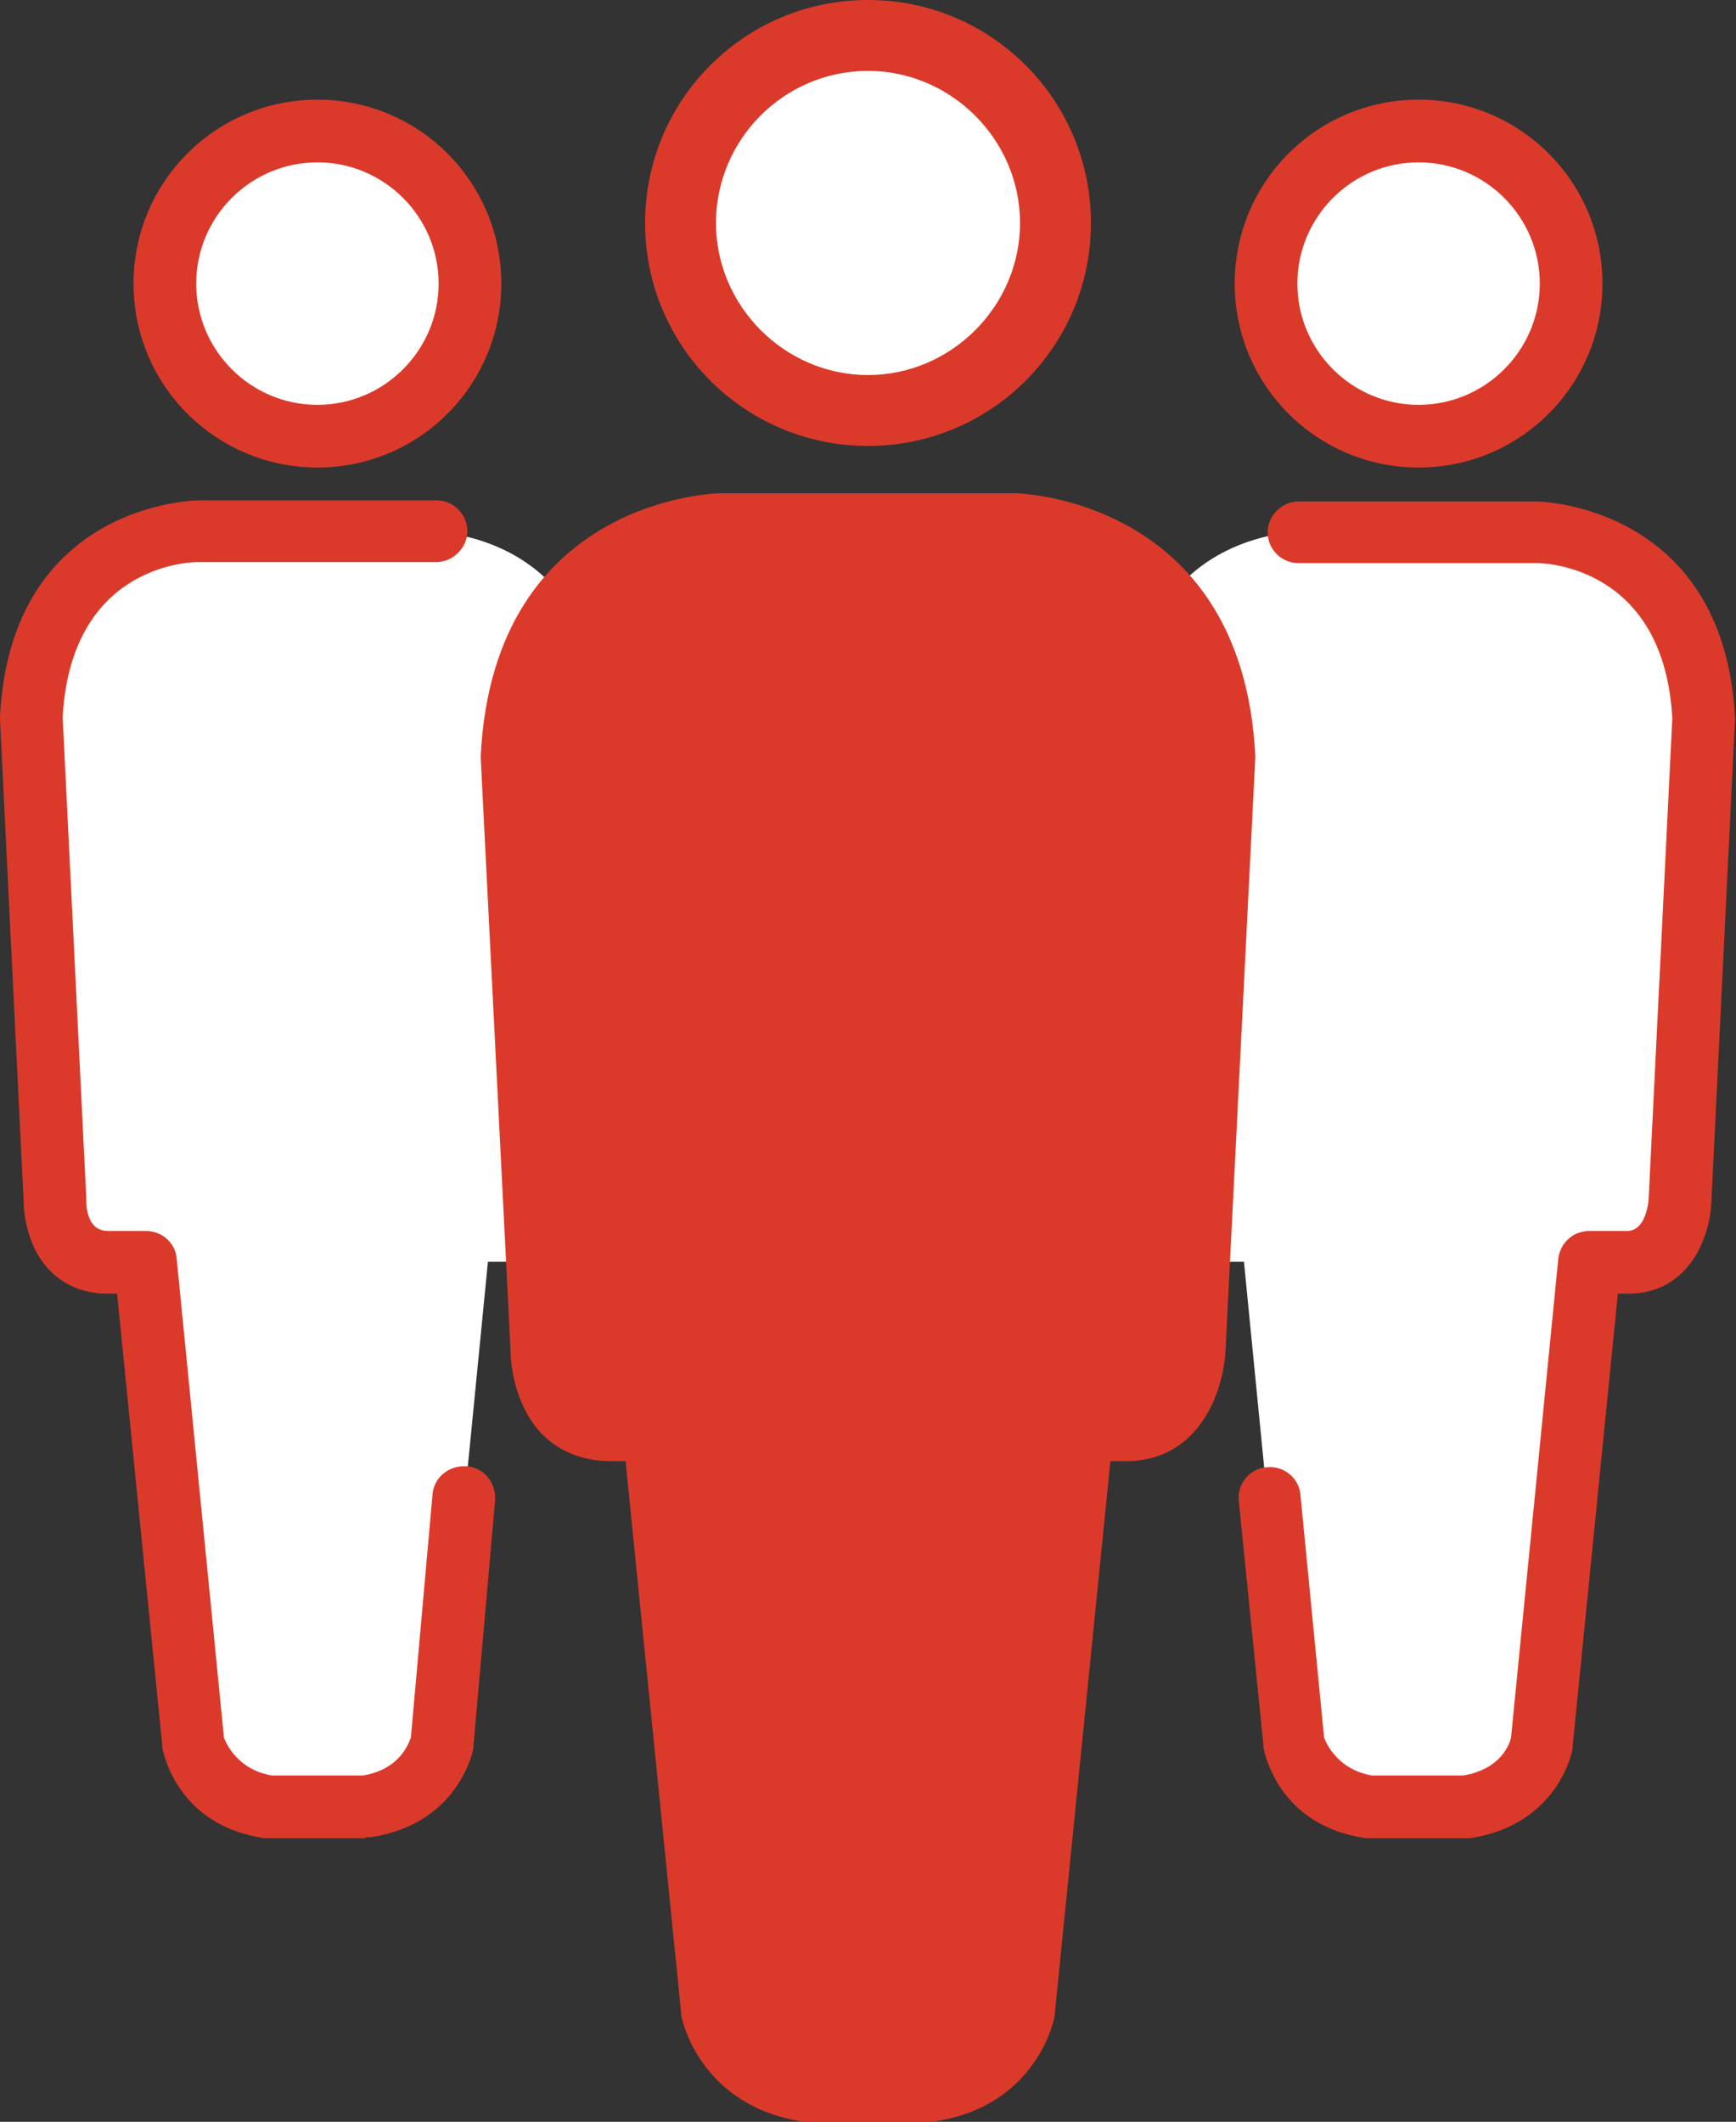
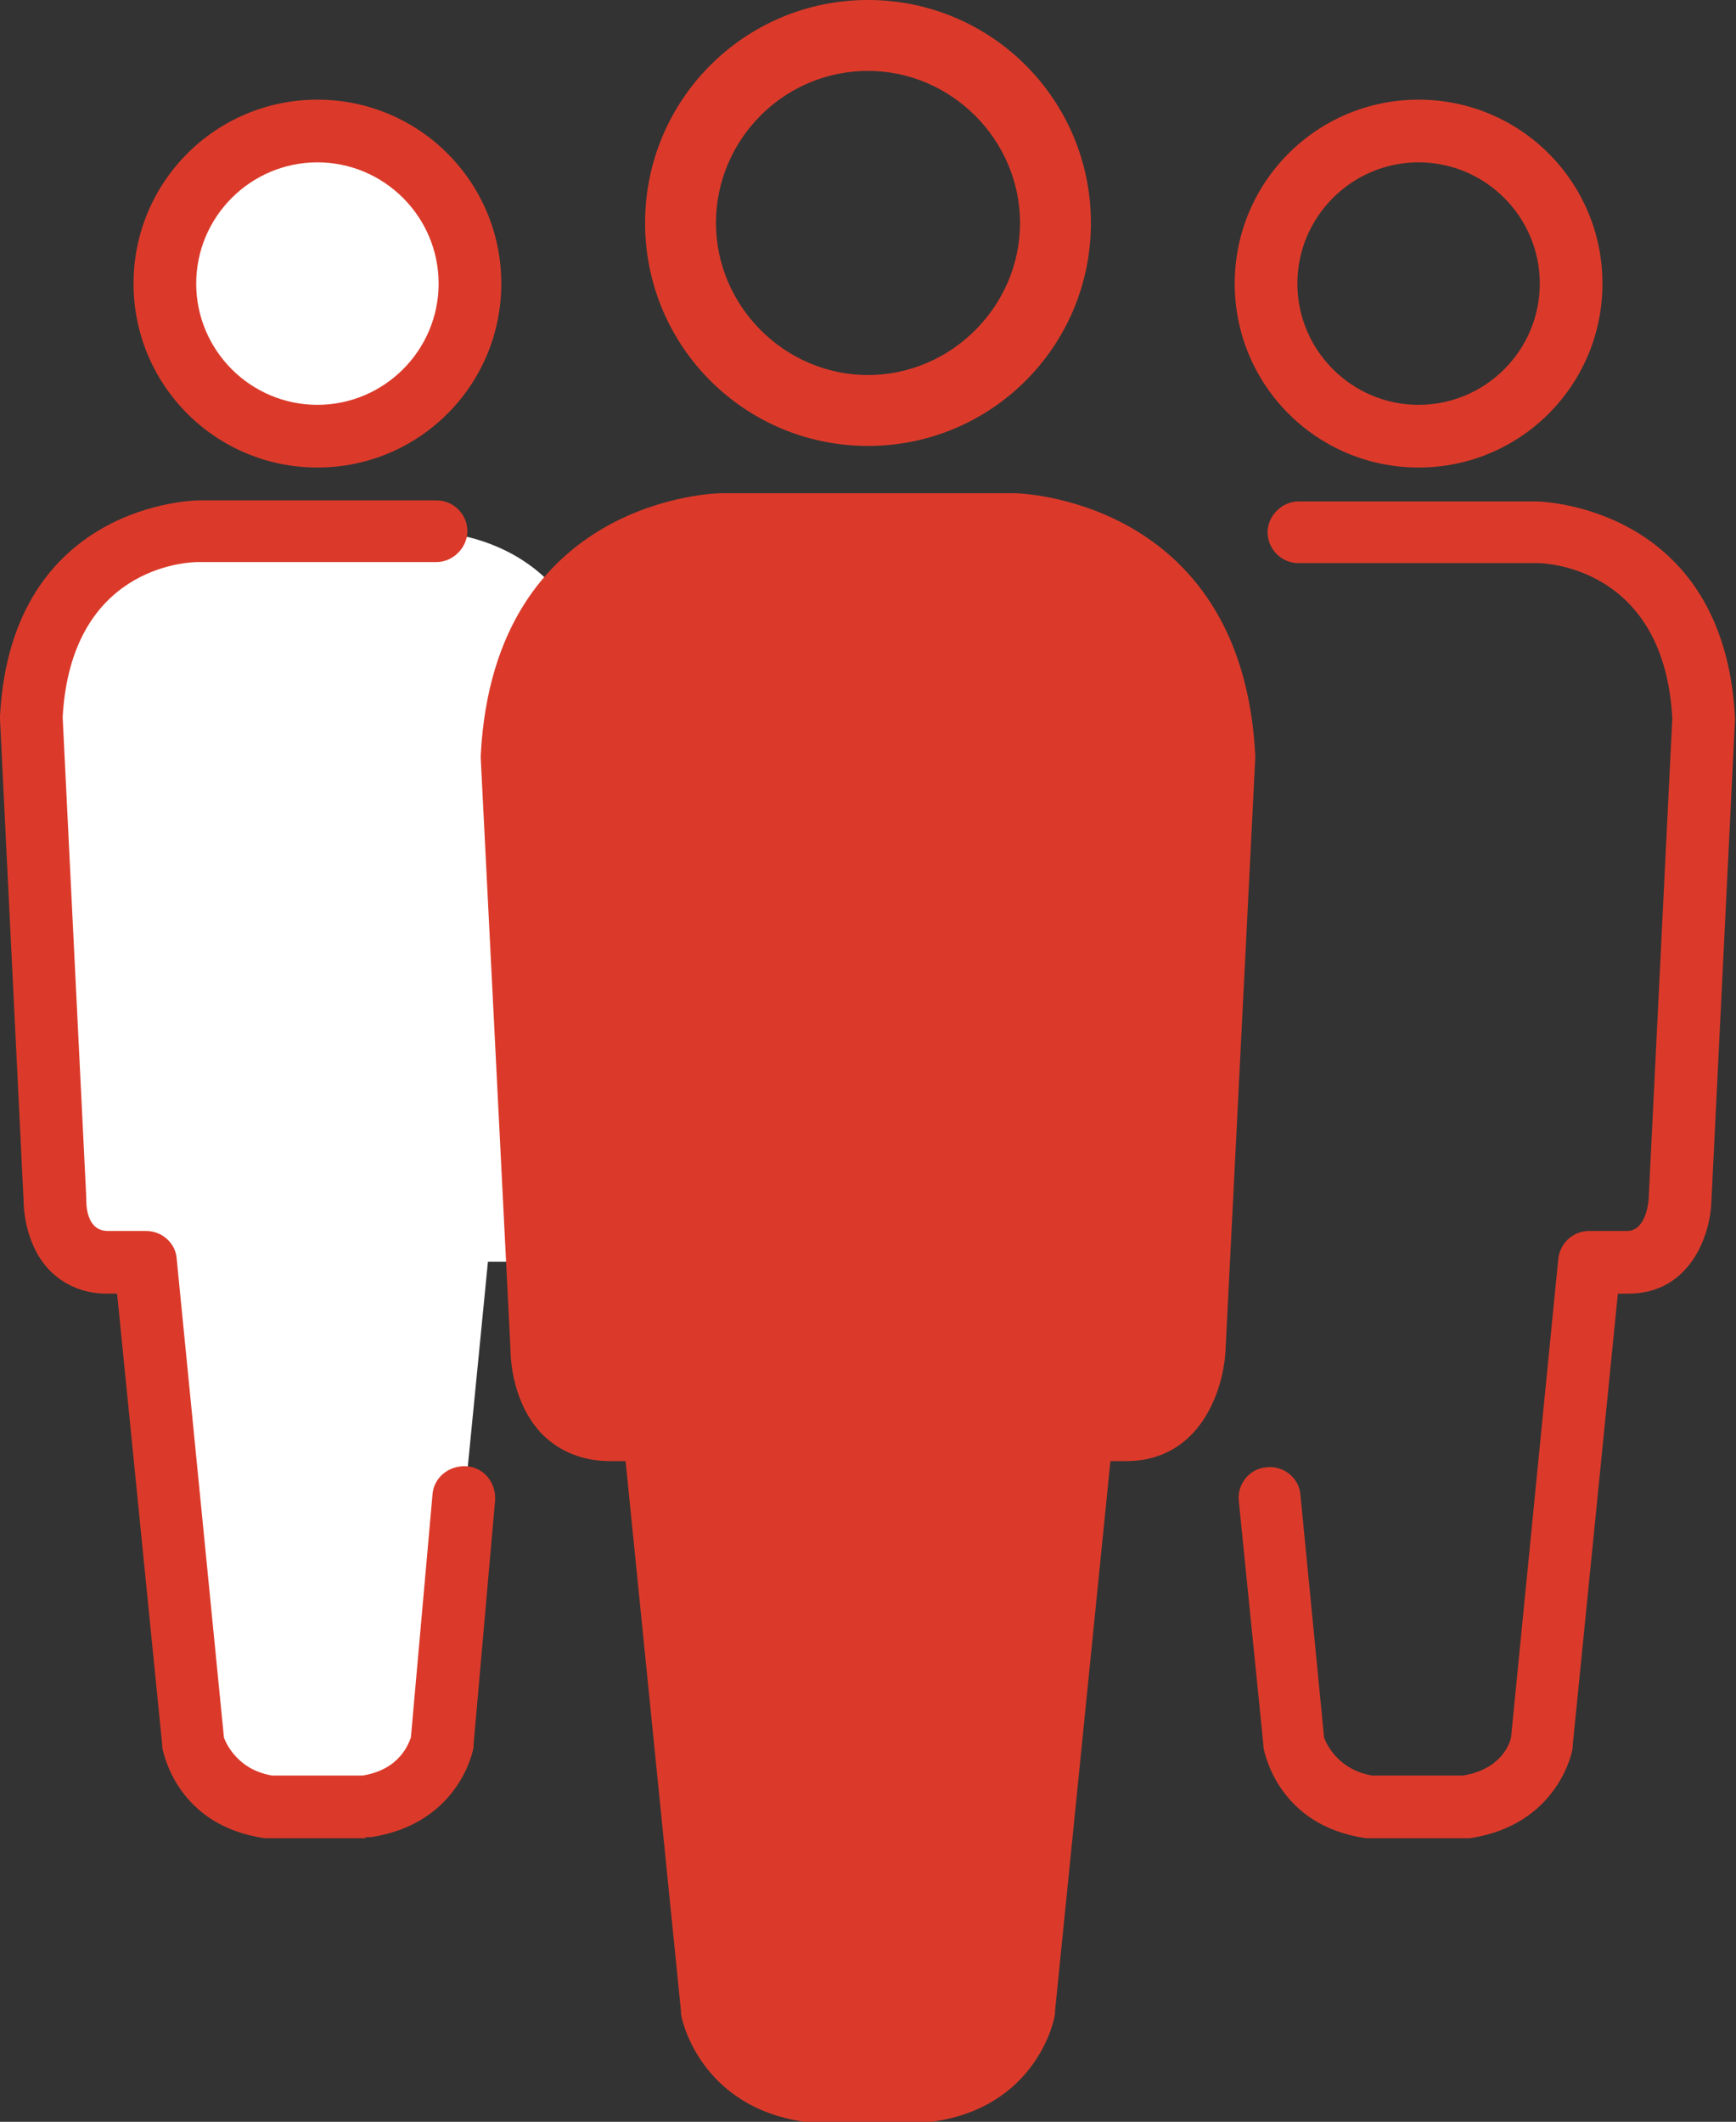
<svg xmlns="http://www.w3.org/2000/svg" id="_レイヤー_2" viewBox="0 0 16.9 20.65">
  <rect x="0" y="0" width="16.9" height="20.65" fill="#333333" stroke="none" />
  <defs>
    <style>.cls-1{fill:#db3a2a;}.cls-2{fill:#fff;}</style>
  </defs>
  <g id="_レイヤー_1-2">
    <path class="cls-2" d="M3.09,4.25c.82,0,1.49-.67,1.49-1.49s-.67-1.49-1.49-1.49-1.49.67-1.49,1.49.67,1.49,1.49,1.49Z" />
    <path class="cls-2" d="M3.55,17.59c.65-.09.74-.63.74-.63l.46-4.68h.37c.48,0,.51-.6.51-.6l.23-4.69c-.09-1.81-1.63-1.81-1.63-1.81H1.93s-1.53,0-1.63,1.81l.23,4.69s0,.6.51.6h.37l.46,4.68s.09.53.74.63h.93Z" />
-     <path class="cls-2" d="M13.81,4.25c.82,0,1.49-.67,1.49-1.49s-.67-1.49-1.49-1.49-1.49.67-1.49,1.49.67,1.49,1.49,1.49Z" />
-     <path class="cls-2" d="M14.27,17.59c.65-.09.74-.63.74-.63l.46-4.68h.37c.48,0,.51-.6.51-.6l.23-4.69c-.09-1.81-1.63-1.81-1.63-1.81h-2.32s-1.53,0-1.63,1.81l.23,4.69s0,.6.51.6h.37l.46,4.68s.09.53.74.63h.93Z" />
    <path class="cls-1" d="M3.09,4.55c-.99,0-1.79-.8-1.79-1.79s.8-1.79,1.79-1.79,1.79.8,1.79,1.79-.8,1.79-1.79,1.79ZM3.09,1.58c-.65,0-1.18.53-1.18,1.18s.53,1.18,1.18,1.18,1.18-.53,1.18-1.18-.53-1.18-1.18-1.18Z" />
    <path class="cls-1" d="M3.55,17.89h-.93s-.03,0-.04,0c-.86-.12-.99-.84-1-.88,0,0,0-.01,0-.02l-.44-4.4h-.1c-.22,0-.41-.08-.55-.22-.24-.24-.26-.6-.26-.68L0,7s0-.02,0-.03c.11-2.08,1.91-2.1,1.93-2.1h2.32c.17,0,.3.14.3.3s-.14.3-.3.3H1.93c-.13,0-1.24.06-1.32,1.51l.23,4.68s0,.01,0,.02c0,.09.02.3.21.3h.37c.16,0,.29.12.3.27l.46,4.66s.1.31.47.37h.88c.37-.06.45-.32.47-.37l.21-2.36c.01-.17.16-.29.33-.28.17.01.29.16.28.33l-.21,2.38s0,.02,0,.02c0,.03-.14.75-1,.88-.01,0-.03,0-.04,0Z" />
    <path class="cls-1" d="M13.81,4.55c-.99,0-1.79-.8-1.79-1.79s.8-1.79,1.79-1.79,1.79.8,1.79,1.79-.8,1.79-1.79,1.79ZM13.81,1.58c-.65,0-1.18.53-1.18,1.18s.53,1.18,1.18,1.18,1.18-.53,1.18-1.18-.53-1.18-1.18-1.18Z" />
    <path class="cls-1" d="M14.27,17.89h-.93s-.03,0-.04,0c-.86-.12-.99-.84-1-.88,0,0,0-.01,0-.02l-.24-2.38c-.02-.17.11-.32.27-.33.17-.02.32.11.33.27l.23,2.36s.1.31.47.37h.88c.38-.06.46-.32.47-.37l.46-4.66c.02-.16.15-.27.3-.27h.37c.19,0,.21-.3.21-.32l.23-4.67c-.08-1.45-1.2-1.51-1.32-1.51h-2.32c-.17,0-.3-.14-.3-.3s.14-.3.3-.3h2.32s1.82.02,1.93,2.1c0,.01,0,.02,0,.03l-.23,4.69c-.01.31-.2.89-.81.89h-.1l-.44,4.4s0,.01,0,.02c0,.03-.14.75-1,.88-.01,0-.03,0-.04,0Z" />
-     <path class="cls-2" d="M8.45,4c1.01,0,1.83-.82,1.83-1.83s-.82-1.83-1.83-1.83-1.83.82-1.83,1.83.82,1.83,1.83,1.83Z" />
    <path class="cls-1" d="M8.45,4.3c-1.18,0-2.13-.96-2.13-2.13S7.27.04,8.45.04s2.13.96,2.13,2.13-.96,2.13-2.13,2.13ZM8.45.65c-.84,0-1.52.68-1.52,1.52s.68,1.52,1.52,1.52,1.52-.68,1.52-1.52-.68-1.52-1.52-1.52Z" />
    <path class="cls-1" d="M8.45,4.34c-1.2,0-2.17-.97-2.17-2.17s.97-2.17,2.17-2.17,2.17.97,2.17,2.17-.97,2.17-2.17,2.17ZM8.45.08c-1.15,0-2.09.94-2.09,2.09s.94,2.09,2.09,2.09,2.09-.94,2.09-2.09S9.6.08,8.45.08ZM8.45,3.74c-.86,0-1.56-.7-1.56-1.56s.7-1.56,1.56-1.56,1.56.7,1.56,1.56-.7,1.56-1.56,1.56ZM8.45.69c-.82,0-1.48.67-1.48,1.48s.67,1.48,1.48,1.48,1.48-.67,1.48-1.48-.67-1.48-1.48-1.48Z" />
-     <path class="cls-1" d="M9.02,20.31c.8-.11.91-.77.91-.77l.57-5.66h.46c.59,0,.63-.74.63-.74l.29-5.77c-.11-2.23-2-2.23-2-2.23h-2.86s-1.89,0-2,2.23l.29,5.77s0,.74.63.74h.46l.57,5.66s.11.66.91.77h1.14Z" />
+     <path class="cls-1" d="M9.02,20.31c.8-.11.91-.77.91-.77l.57-5.66h.46c.59,0,.63-.74.63-.74l.29-5.77c-.11-2.23-2-2.23-2-2.23h-2.86s-1.89,0-2,2.23l.29,5.77s0,.74.63.74h.46l.57,5.66s.11.66.91.77h1.14" />
    <path class="cls-1" d="M9.02,20.61h-1.14s-.03,0-.04,0c-1.01-.14-1.16-.98-1.17-1.02,0,0,0-.01,0-.02l-.54-5.39h-.18c-.25,0-.47-.09-.63-.25-.28-.28-.3-.7-.3-.79l-.29-5.76s0-.02,0-.03c.13-2.49,2.28-2.52,2.3-2.52h2.86s2.17.03,2.3,2.52c0,.01,0,.02,0,.03l-.29,5.77c-.02.36-.23,1.03-.93,1.03h-.18l-.54,5.39s0,.01,0,.02c0,.04-.16.88-1.17,1.02-.01,0-.03,0-.04,0ZM7.9,20.01h1.1c.51-.08.62-.44.64-.51l.57-5.65c.02-.15.15-.27.3-.27h.46c.29,0,.32-.41.33-.46l.28-5.75c-.04-.8-.34-1.36-.87-1.67-.41-.24-.82-.25-.83-.25h-2.85s-.42,0-.83.25c-.53.32-.82.88-.87,1.67l.28,5.75s0,.01,0,.02c0,.1.02.44.32.44h.46c.16,0,.29.12.3.27l.57,5.65c.02.06.12.43.64.51Z" />
    <path class="cls-1" d="M9.02,20.65h-1.14s-.03,0-.05,0c-1.03-.15-1.2-1.02-1.2-1.05,0,0,0-.02,0-.02l-.54-5.36h-.15c-.26,0-.49-.09-.66-.26-.29-.3-.31-.73-.31-.82l-.29-5.76s0-.02,0-.03c.13-2.52,2.32-2.55,2.34-2.55h2.86s2.21.03,2.34,2.55c0,.01,0,.02,0,.03l-.29,5.77c-.02.37-.24,1.07-.97,1.07h-.15l-.54,5.36s0,.02,0,.02c0,.04-.17.91-1.2,1.05-.02,0-.03,0-.05,0ZM7.02,4.87s-2.14.03-2.26,2.48c0,0,0,.02,0,.03l.29,5.76c0,.08.02.49.29.76.15.16.36.24.6.24h.22l.55,5.43s0,.01,0,.02c0,.03.16.85,1.14.99.01,0,.02,0,.04,0h1.14s.02,0,.04,0c.98-.14,1.13-.95,1.14-.99,0,0,0-.01,0-.02l.55-5.43h.22c.67,0,.87-.65.89-.99l.29-5.77s0-.02,0-.03c-.13-2.44-2.24-2.48-2.26-2.48h-2.86ZM7.9,20.05h0c-.54-.09-.65-.47-.67-.54l-.57-5.65c-.01-.14-.13-.24-.26-.24h-.46c-.27,0-.36-.25-.37-.48v-.02s-.28-5.75-.28-5.75c.04-.81.34-1.39.89-1.71.41-.24.83-.26.85-.26h2.85s.43,0,.85.26c.54.32.84.9.89,1.71l-.28,5.76c0,.05-.04.49-.37.49h-.46c-.14,0-.25.1-.26.24l-.57,5.65c-.02.08-.14.46-.67.55h-1.1Z" />
  </g>
</svg>